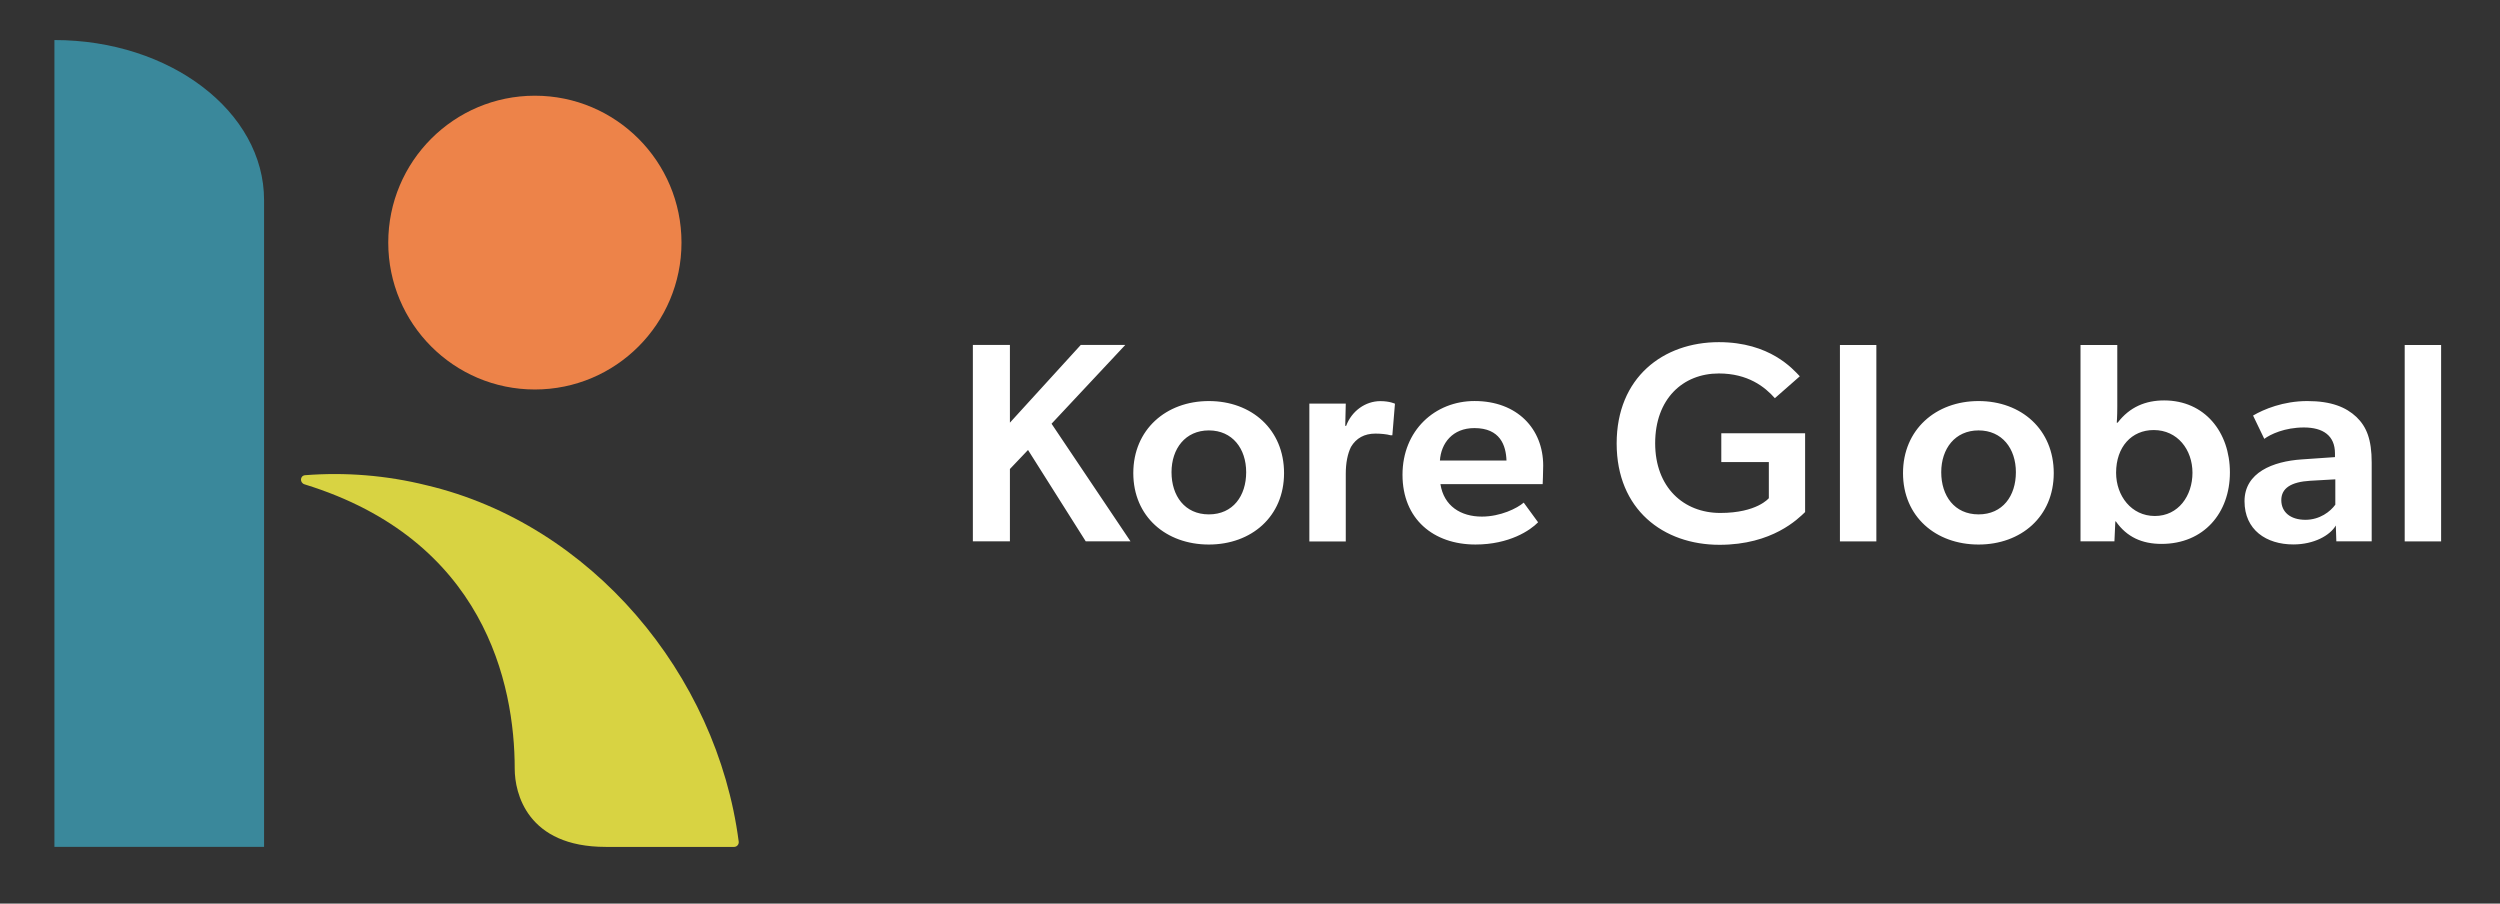
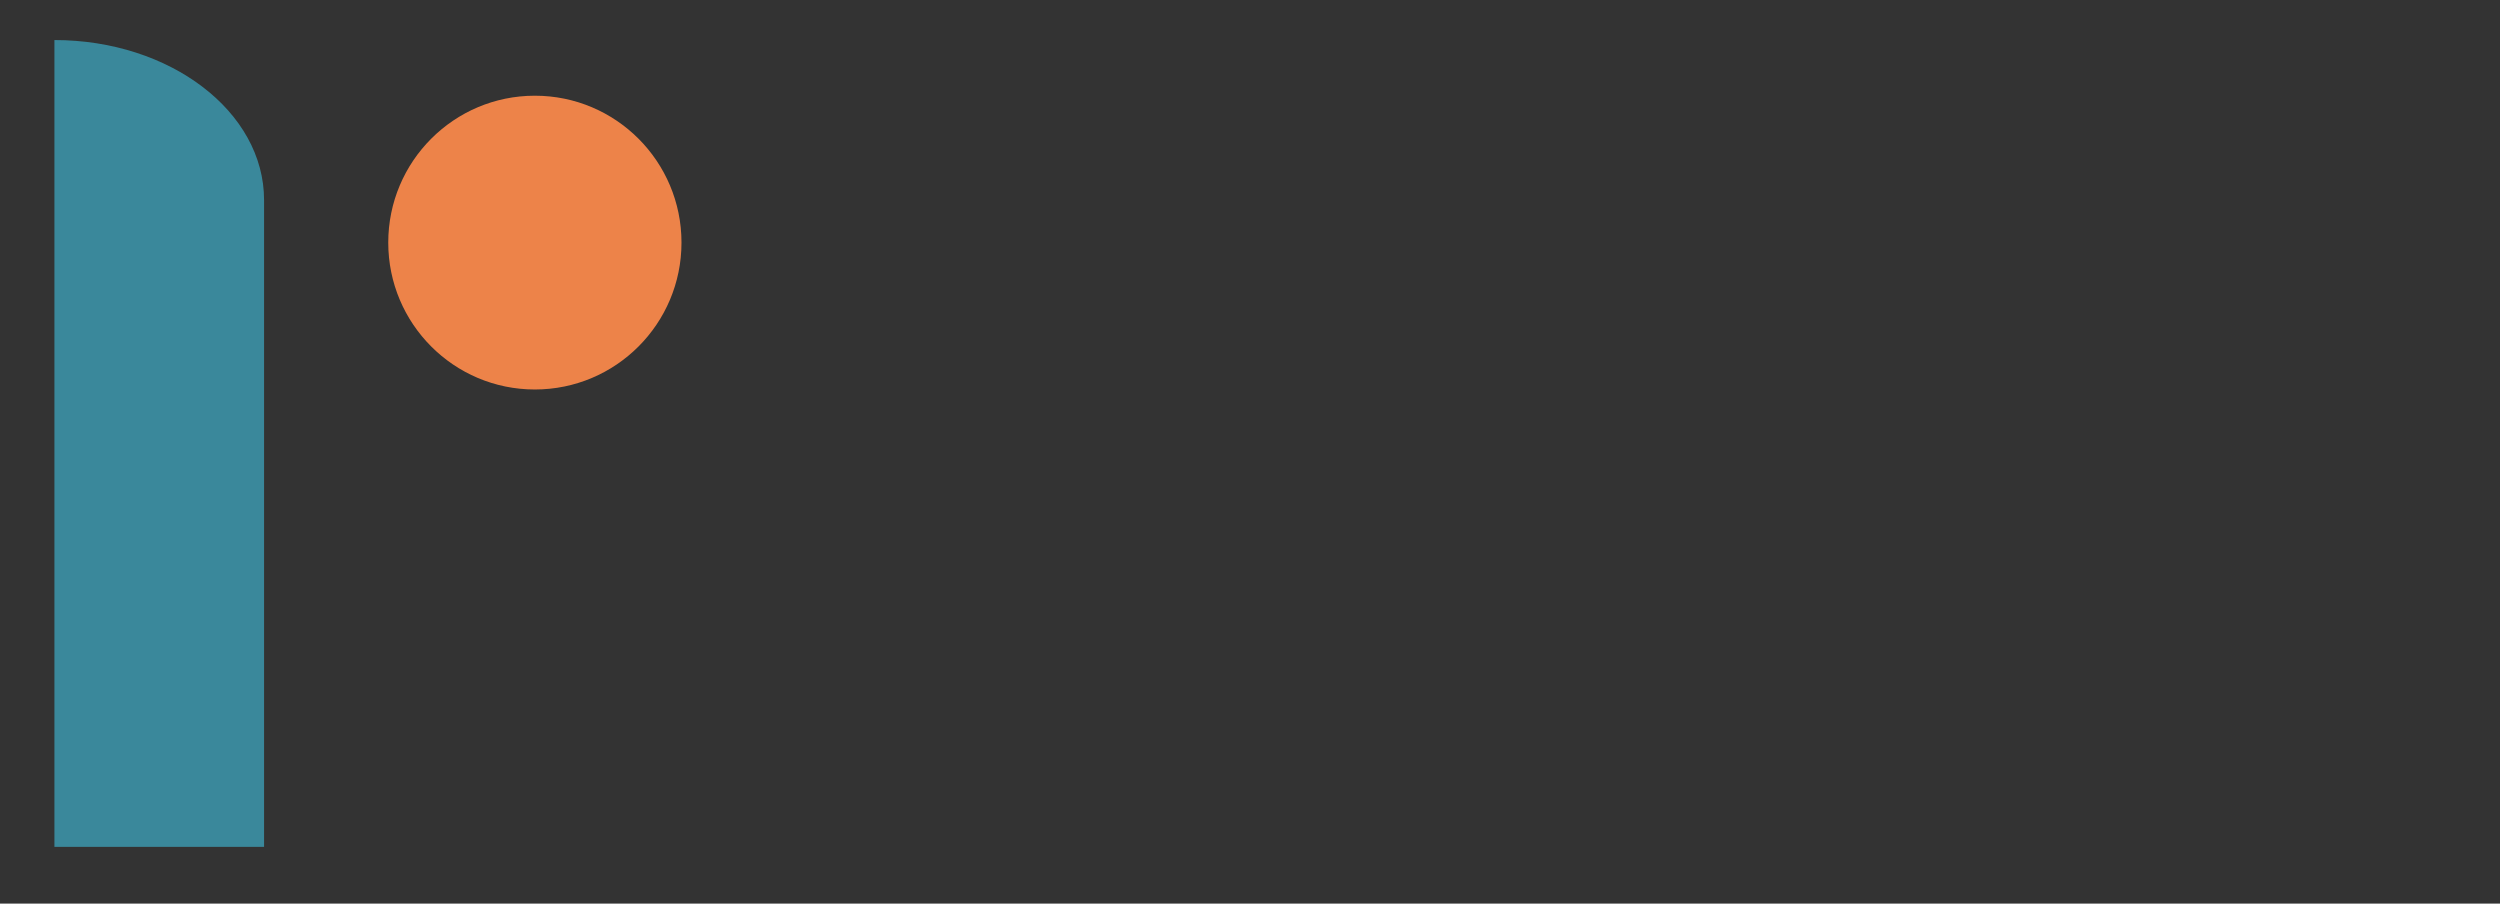
<svg xmlns="http://www.w3.org/2000/svg" width="166" height="60" viewBox="0 0 166 60" fill="none">
  <rect x="0" y="0" width="166" height="60" fill="#333333" stroke="none" />
  <path d="M3.614 2.659C11.299 2.659 17.534 7.417 17.534 13.283V56.234H3.614V2.659Z" fill="#3A889B" />
  <path d="M35.515 25.862C40.892 25.862 45.251 21.495 45.251 16.108C45.251 10.722 40.892 6.355 35.515 6.355C30.139 6.355 25.78 10.722 25.78 16.108C25.78 21.495 30.138 25.862 35.515 25.862Z" fill="#ED8349" />
-   <path d="M40.22 56.234C35.001 56.234 34.177 52.659 34.177 51.049C34.177 45.393 32.154 35.84 20.222 32.16C19.887 32.055 19.913 31.579 20.264 31.553C22.903 31.347 25.638 31.553 28.33 32.224C39.242 34.802 47.606 44.75 49.051 55.887C49.072 56.071 48.929 56.235 48.743 56.235H40.214H40.219L40.22 56.234Z" fill="#D8D342" />
-   <path d="M68.261 29.878L67.058 31.142V35.944H64.598V22.902H67.058V28.065L71.765 22.902H74.721L69.823 28.136L75.066 35.945H72.093L68.261 29.879V29.878ZM80.268 36.157C77.426 36.157 75.251 34.302 75.251 31.414C75.251 28.526 77.426 26.63 80.268 26.63C83.11 26.63 85.261 28.52 85.261 31.414C85.261 34.308 83.087 36.157 80.268 36.157ZM82.746 31.355C82.746 29.784 81.829 28.579 80.268 28.579C78.707 28.579 77.789 29.791 77.789 31.355C77.789 32.92 78.665 34.155 80.268 34.155C81.87 34.155 82.746 32.927 82.746 31.355ZM86.941 26.801H89.359L89.324 28.277H89.384C89.747 27.296 90.659 26.635 91.654 26.635C92.285 26.635 92.625 26.807 92.625 26.807L92.452 28.903H92.339C92.071 28.826 91.654 28.791 91.326 28.791C90.599 28.791 90.05 29.092 89.705 29.676C89.479 30.131 89.359 30.751 89.359 31.454V35.955H86.941V26.799V26.801ZM95.645 32.147C95.871 33.6 96.998 34.302 98.392 34.302C99.631 34.302 100.739 33.753 101.175 33.374L102.129 34.68C101.616 35.212 100.222 36.156 97.97 36.156C95.187 36.156 93.126 34.472 93.126 31.525C93.126 28.578 95.283 26.628 97.91 26.628C100.753 26.628 102.468 28.483 102.468 30.916C102.468 31.389 102.433 32.145 102.433 32.145H95.646L95.645 32.147ZM97.897 28.425C96.449 28.425 95.686 29.43 95.61 30.581H100.031C99.996 29.576 99.614 28.425 97.898 28.425H97.897ZM114.294 30.676V28.768H119.859V34.002C119.4 34.438 117.702 36.175 114.175 36.175C110.439 36.175 107.346 33.83 107.346 29.447C107.346 25.064 110.433 22.719 114.133 22.719C117.529 22.719 119.055 24.515 119.507 24.986L117.851 26.44C117.185 25.684 116.058 24.798 114.133 24.798C111.732 24.798 109.903 26.499 109.903 29.429C109.903 32.359 111.791 34.06 114.228 34.06C116.665 34.06 117.451 33.079 117.451 33.079V30.681H114.288L114.294 30.675V30.676ZM122.171 22.908H124.59V35.95H122.171V22.908ZM131.377 36.157C128.534 36.157 126.36 34.302 126.36 31.414C126.36 28.526 128.534 26.63 131.377 26.63C134.219 26.63 136.369 28.52 136.369 31.414C136.369 34.308 134.195 36.157 131.377 36.157ZM133.855 31.355C133.855 29.784 132.938 28.579 131.377 28.579C129.815 28.579 128.898 29.791 128.898 31.355C128.898 32.92 129.774 34.155 131.377 34.155C132.979 34.155 133.855 32.927 133.855 31.355ZM138.145 22.908H140.588V26.99C140.588 27.669 140.553 28.065 140.553 28.065H140.613C141.411 27.025 142.46 26.588 143.699 26.588C146.387 26.588 148.066 28.685 148.066 31.372C148.066 34.06 146.332 36.115 143.527 36.115C142.227 36.115 141.221 35.66 140.493 34.621H140.458L140.398 35.944H138.146V22.902V22.908H138.145ZM143.006 28.555C141.54 28.555 140.509 29.672 140.509 31.391C140.509 32.921 141.522 34.262 143.083 34.262C144.644 34.262 145.58 32.921 145.58 31.391C145.58 29.862 144.59 28.555 143.006 28.555ZM155.102 34.887C154.721 35.549 153.654 36.151 152.278 36.151C150.484 36.151 149.036 35.188 149.036 33.28C149.036 31.372 150.925 30.634 152.831 30.505L155.042 30.352V30.103C155.042 28.933 154.261 28.384 152.981 28.384C151.701 28.384 150.753 28.839 150.348 29.14L149.603 27.593C150.306 27.179 151.605 26.63 153.208 26.63C154.812 26.63 155.782 27.044 156.467 27.687C157.134 28.331 157.48 29.163 157.48 30.711V35.945H155.133L155.098 34.887H155.104H155.102ZM153.403 31.922C152.104 31.999 151.478 32.43 151.478 33.21C151.478 33.99 152.068 34.515 153.081 34.515C154.035 34.515 154.737 33.967 155.065 33.511V31.828L153.409 31.922H153.403ZM159.672 22.908H162.09V35.95H159.672V22.908Z" fill="white" />
</svg>